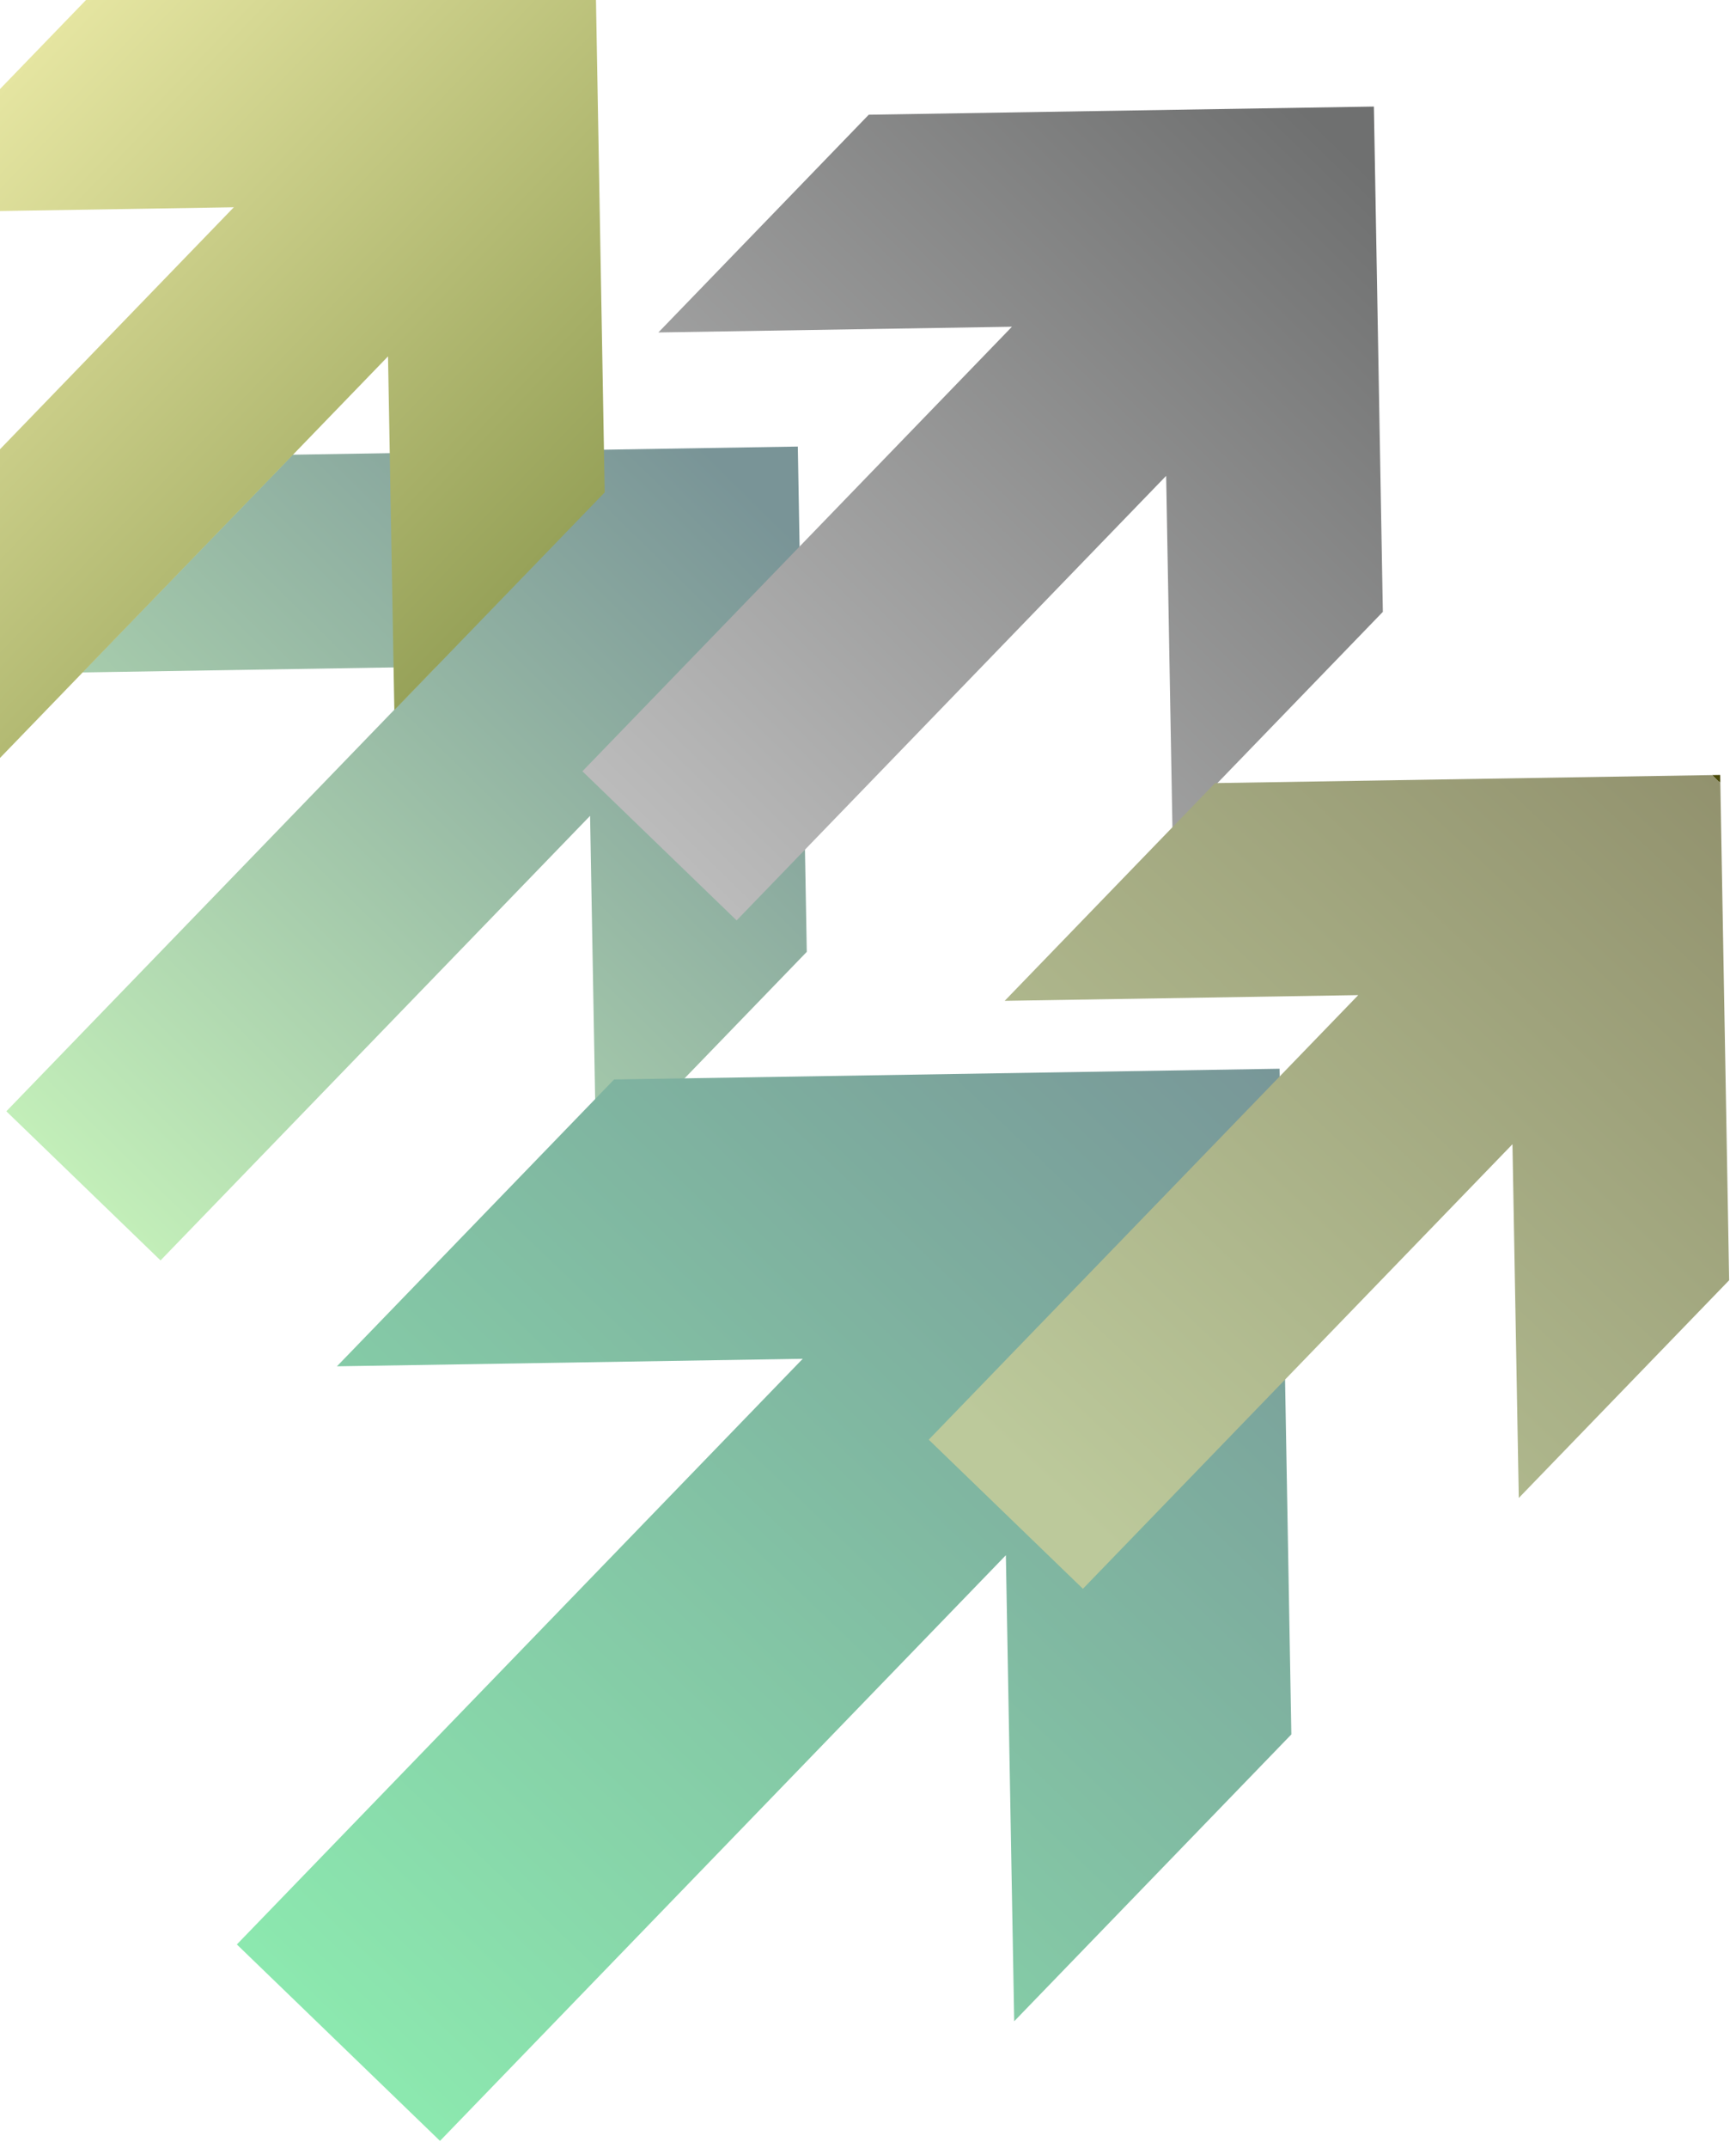
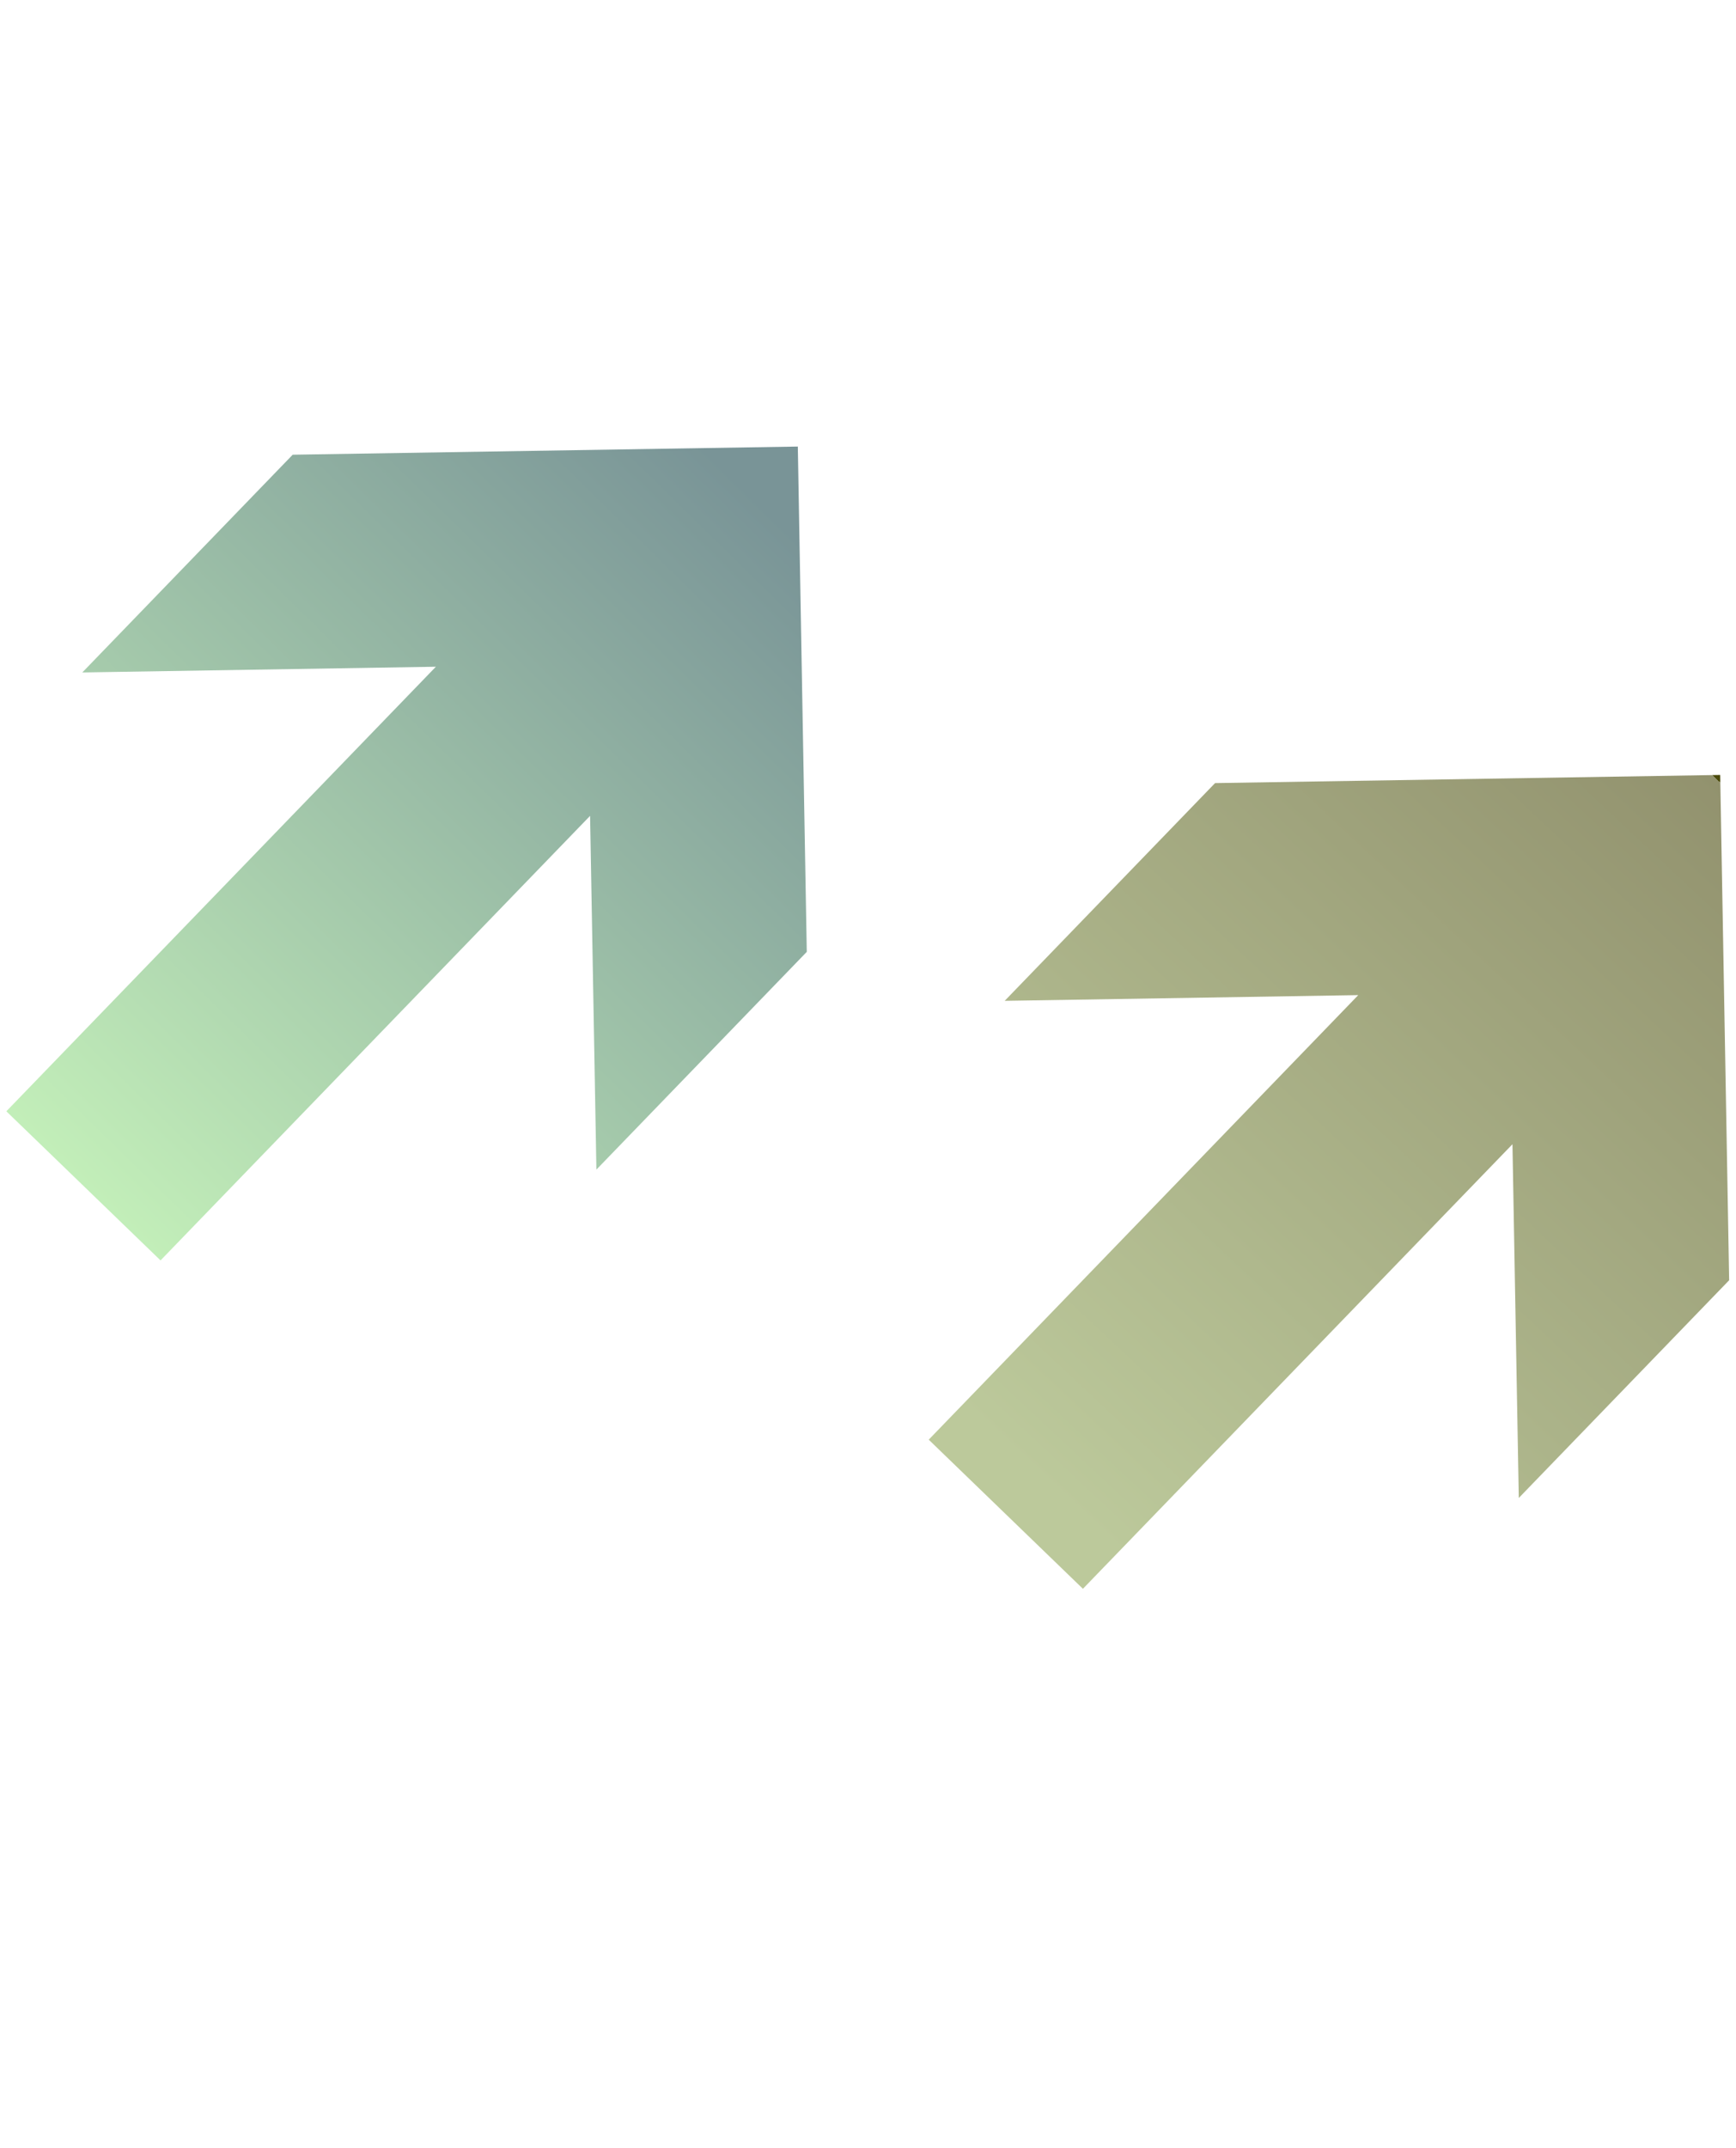
<svg xmlns="http://www.w3.org/2000/svg" width="621" height="768" viewBox="0 0 621 768">
  <defs>
    <clipPath id="clip-path">
      <rect id="長方形_4072" data-name="長方形 4072" width="621" height="768" transform="translate(0 1079)" fill="#fff" stroke="#707070" stroke-width="1" opacity="0.389" />
    </clipPath>
    <linearGradient id="linear-gradient" x1="0.939" y1="0.505" x2="-0.011" y2="0.501" gradientUnits="objectBoundingBox">
      <stop offset="0" stop-color="#799497" />
      <stop offset="1" stop-color="#c3efb9" />
    </linearGradient>
    <linearGradient id="linear-gradient-2" y1="0.5" x2="1" y2="0.5" gradientUnits="objectBoundingBox">
      <stop offset="0" stop-color="#8ce9af" />
      <stop offset="1" stop-color="#789698" />
    </linearGradient>
    <linearGradient id="linear-gradient-3" x1="0.955" y1="0.508" x2="-0.011" y2="0.507" gradientUnits="objectBoundingBox">
      <stop offset="0" stop-color="#6f7070" />
      <stop offset="1" stop-color="#bcbcbc" />
      <stop offset="1" stop-color="#989898" />
    </linearGradient>
    <linearGradient id="linear-gradient-4" x1="0.5" x2="0.5" y2="1" gradientUnits="objectBoundingBox">
      <stop offset="0" stop-color="#e5e5a1" />
      <stop offset="1" stop-color="#97a259" />
    </linearGradient>
    <linearGradient id="linear-gradient-5" x1="0.044" y1="0.503" x2="0.998" y2="0.492" gradientUnits="objectBoundingBox">
      <stop offset="0" stop-color="#bcc99b" />
      <stop offset="1" stop-color="#92926e" />
      <stop offset="1" stop-color="#4b4b0b" />
    </linearGradient>
  </defs>
  <g id="グラデ矢印" transform="translate(0 -1079)" clip-path="url(#clip-path)">
    <path id="パス_16604" data-name="パス 16604" d="M0,89.519H221.085L131.709,0H239.992l127.68,127.895L239.992,255.773H131.709l89.377-89.535H0Z" transform="matrix(0.695, -0.719, 0.719, 0.695, -62.095, 1414.145)" fill="url(#linear-gradient)" />
-     <path id="パス_16604-2" data-name="パス 16604" d="M0,117.933H291.259L173.514,0H316.167L484.373,168.489,316.166,336.957H173.514L291.259,219H0Z" transform="matrix(0.695, -0.719, 0.719, 0.695, -0.066, 1692.307)" fill="url(#linear-gradient-2)" />
-     <path id="パス_16604-3" data-name="パス 16604" d="M0,89.519H221.085L131.709,0H239.992l127.68,127.895L239.992,255.773H131.709l89.377-89.535H0Z" transform="matrix(0.695, -0.719, 0.719, 0.695, 143.975, 1292.572)" fill="url(#linear-gradient-3)" />
-     <path id="パス_16604-4" data-name="パス 16604" d="M0,89.519H221.085L131.709,0H239.992l127.68,127.895L239.992,255.773H131.709l89.377-89.535H0Z" transform="matrix(0.695, -0.719, 0.719, 0.695, -134.377, 1249.852)" fill="url(#linear-gradient-4)" />
    <path id="パス_16604-5" data-name="パス 16604" d="M0,89.519H221.085L131.709,0H239.992l127.68,127.895L239.992,255.773H131.709l89.377-89.535H0Z" transform="matrix(0.695, -0.719, 0.719, 0.695, 267.856, 1531.564)" fill="url(#linear-gradient-5)" />
  </g>
</svg>